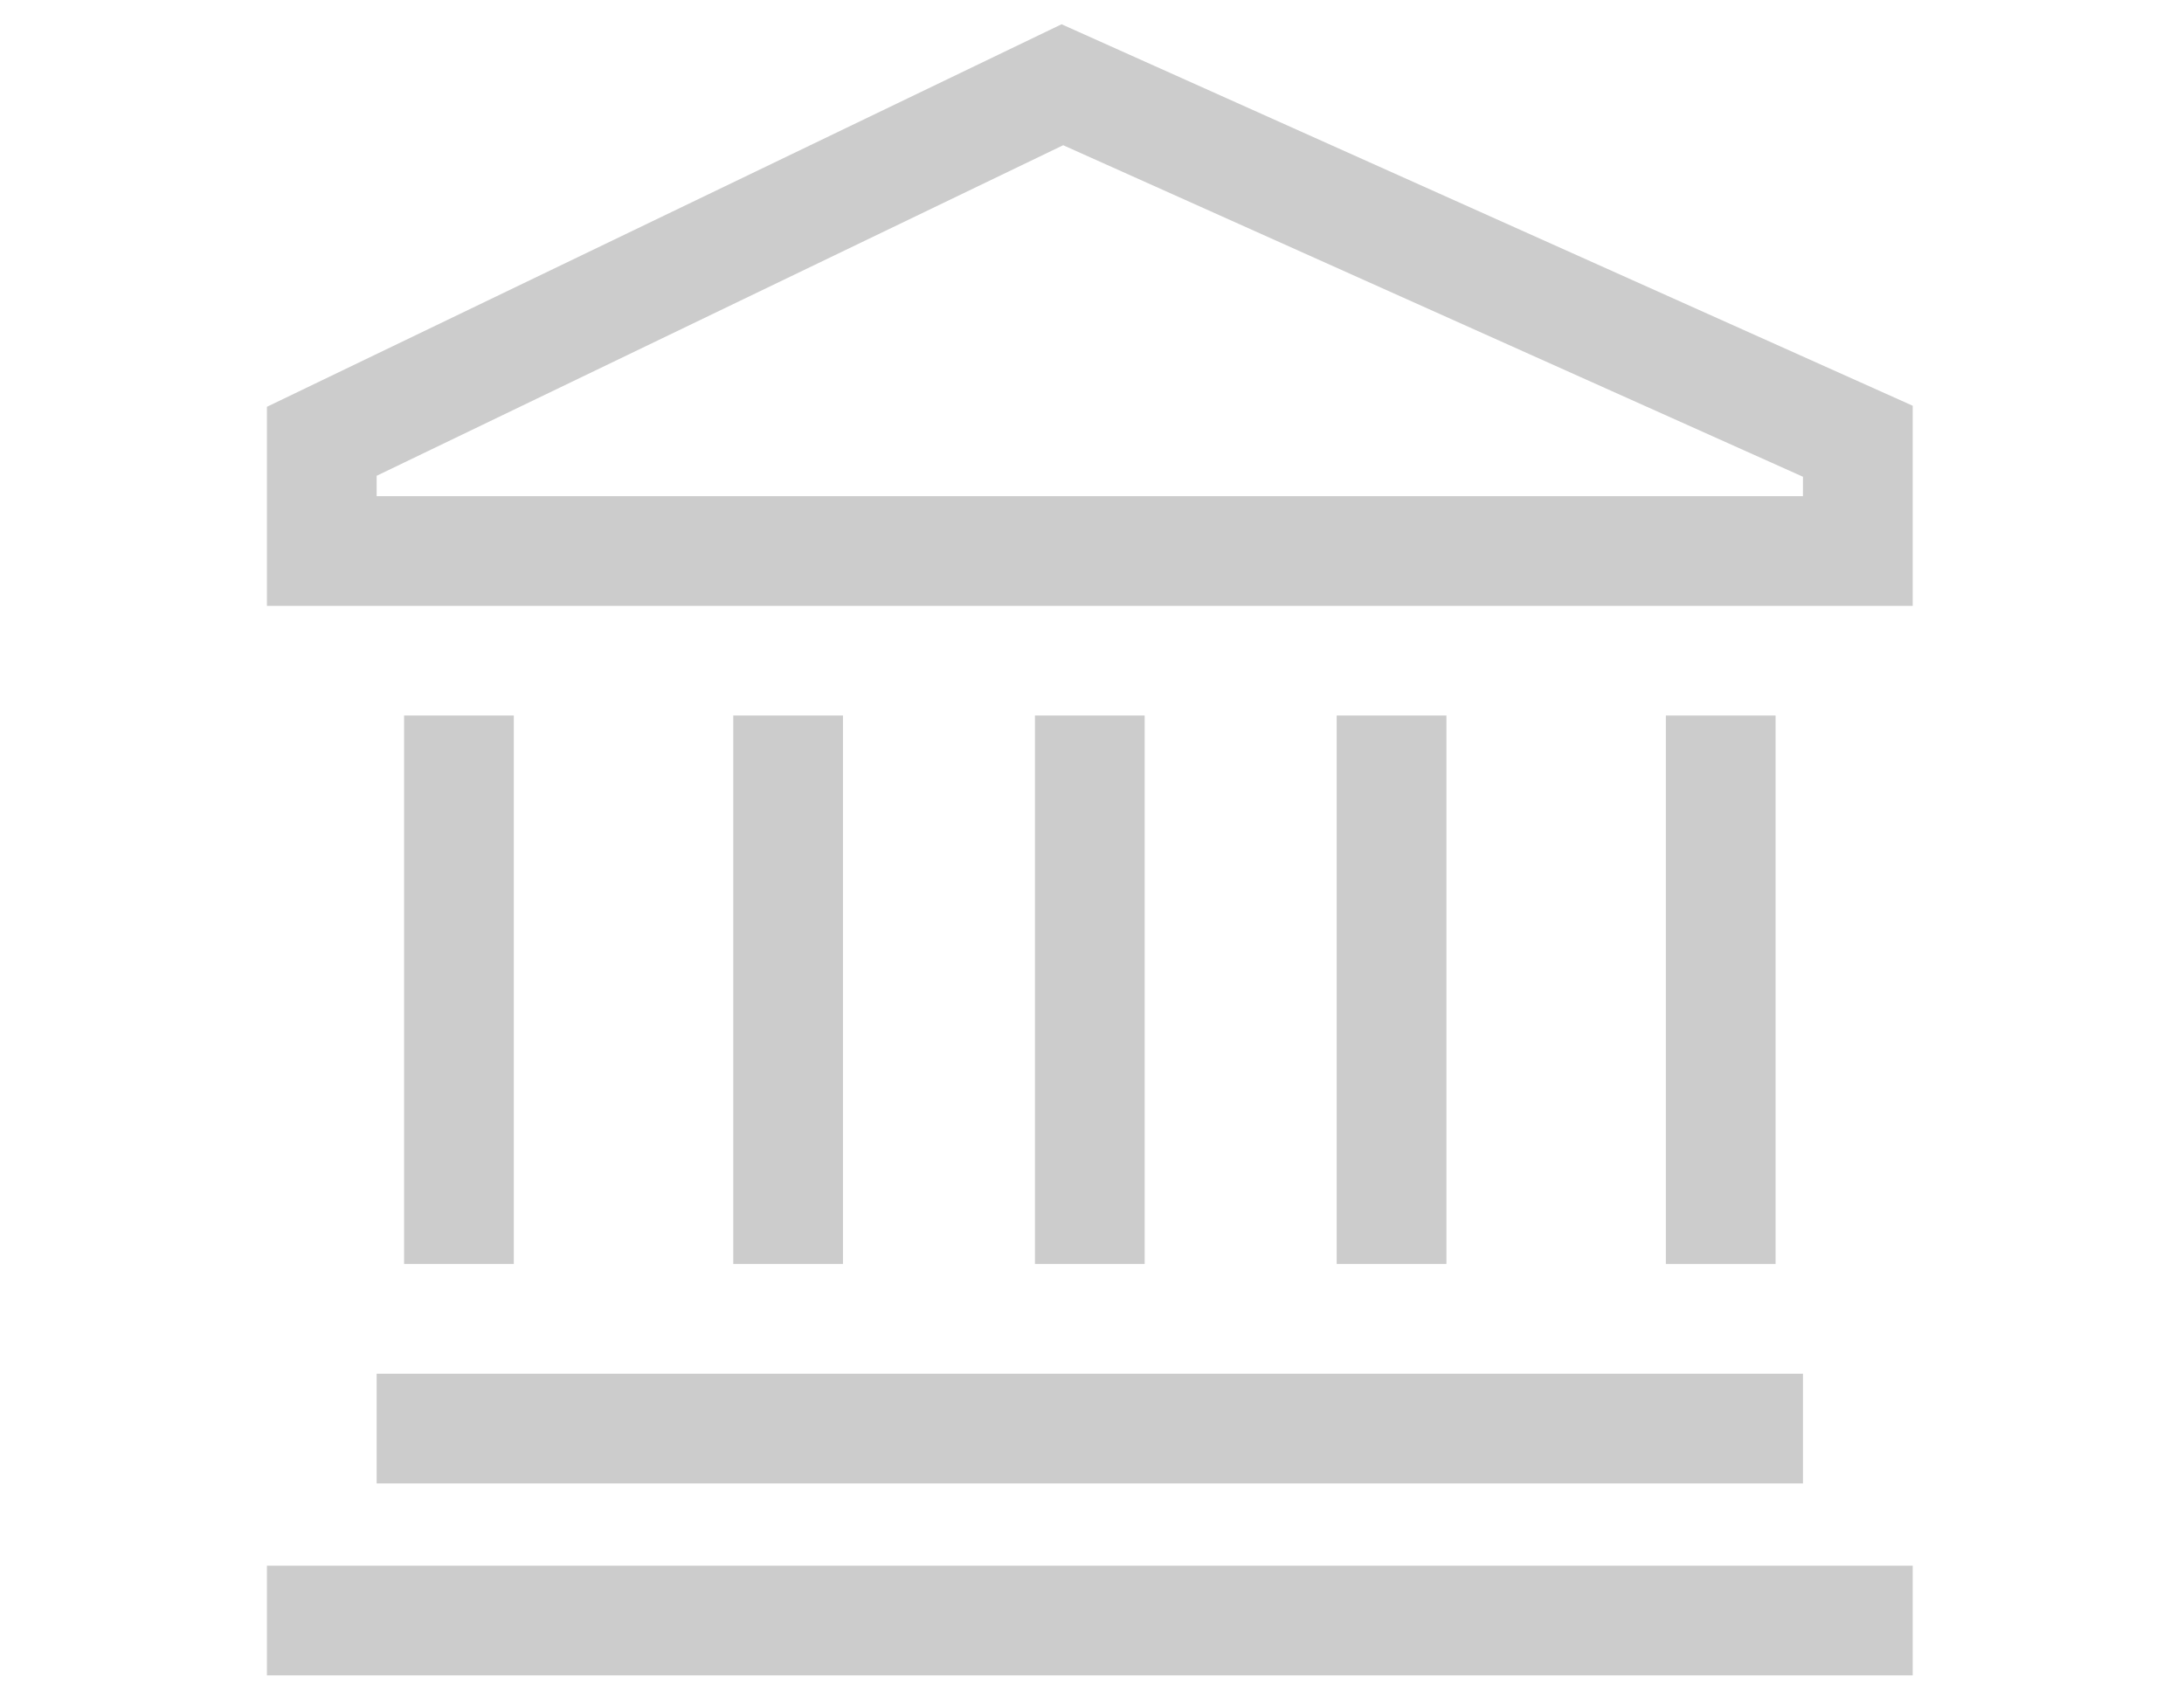
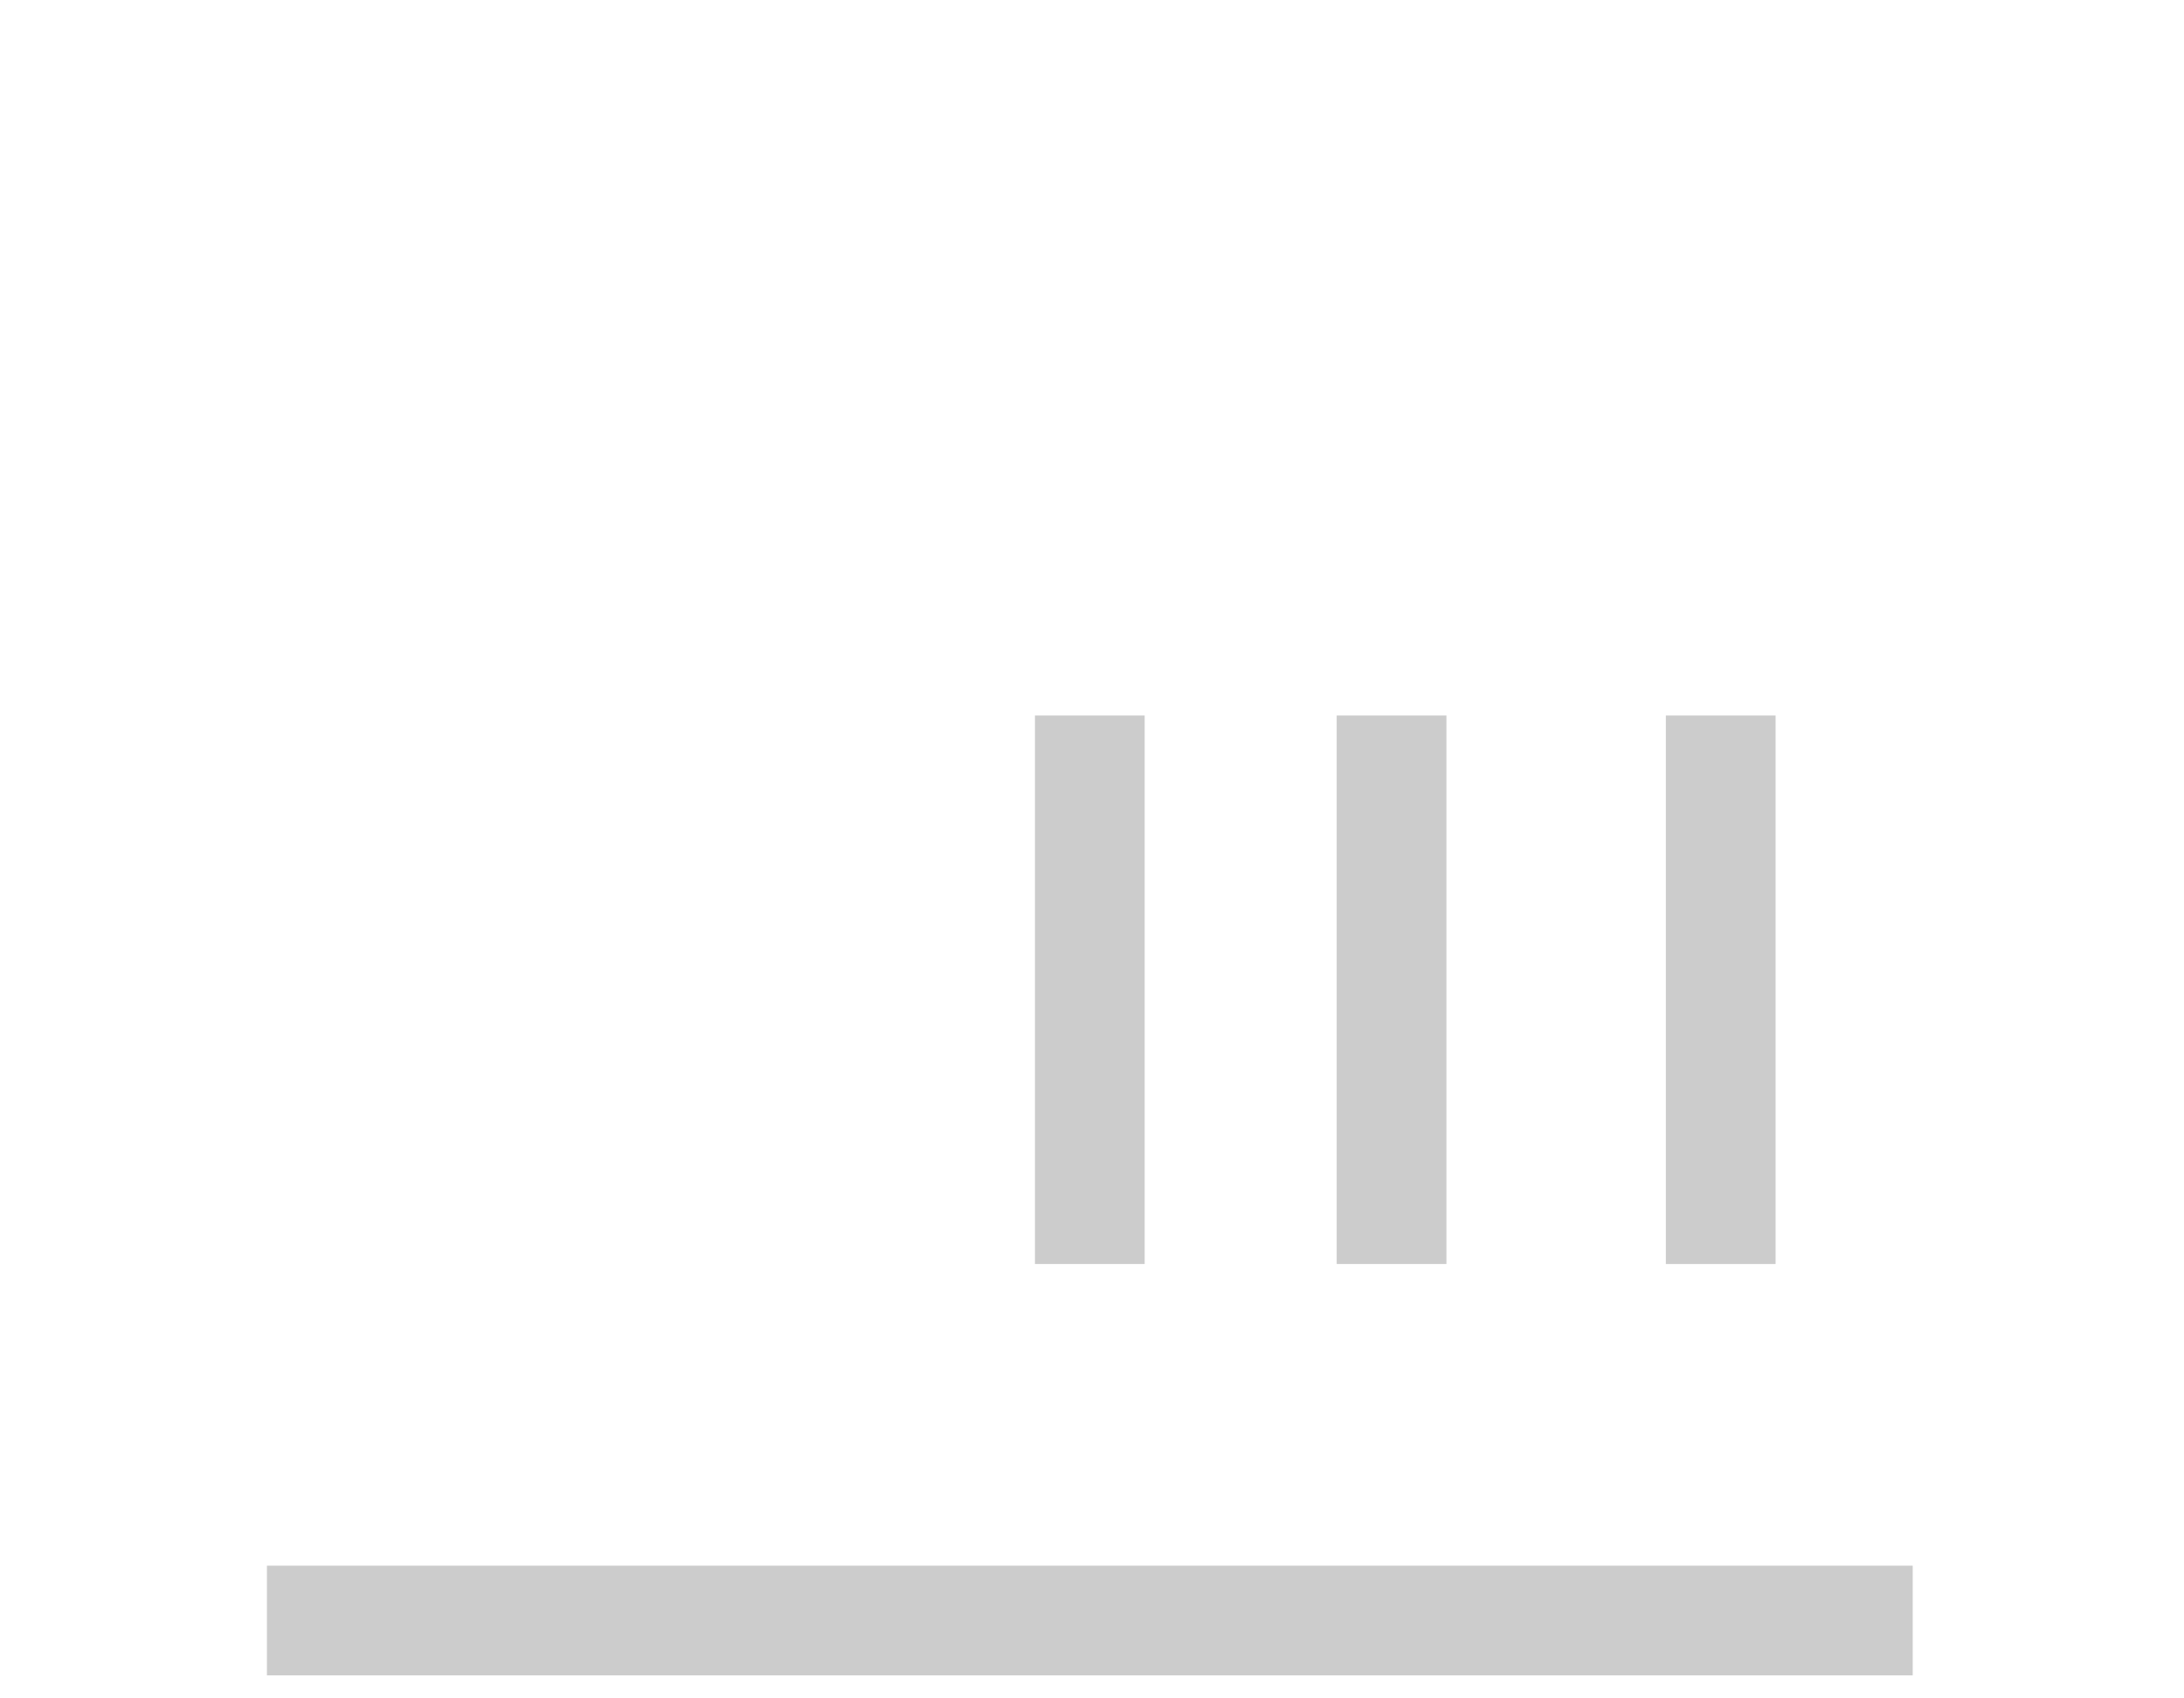
<svg xmlns="http://www.w3.org/2000/svg" width="180" height="140" viewBox="0 0 180 140">
  <defs>
    <clipPath id="clip-Icon_Bank_ohne_Banner">
      <rect width="180" height="140" />
    </clipPath>
  </defs>
  <g id="Icon_Bank_ohne_Banner" clip-path="url(#clip-Icon_Bank_ohne_Banner)">
    <g id="Bank_ohne_Banner" transform="translate(-206.131 -183.897)">
      <g id="icon-set" transform="translate(-30.072 -792.837)">
        <g id="bank" transform="translate(258.202 978.734)">
-           <path id="Pfad_57" data-name="Pfad 57" d="M66.618,1.01,1.125,32.543V48.948H136.766V32.455Zm61.1,38.9H10.168v-1.68L66.751,10.981,127.723,38.31Z" transform="translate(-1.125 -1.01)" fill="#ccc" />
-           <path id="Pfad_58" data-name="Pfad 58" d="M3.375,28.688H120.93v9.043H3.375Z" transform="translate(5.668 82.55)" fill="#ccc" />
          <path id="Pfad_59" data-name="Pfad 59" d="M1.125,32.625H136.766v9.043H1.125Z" transform="translate(-1.125 94.435)" fill="#ccc" />
-           <path id="Pfad_60" data-name="Pfad 60" d="M3.938,15.188h9.043V60.4H3.938Z" transform="translate(7.367 41.793)" fill="#ccc" />
          <path id="Pfad_61" data-name="Pfad 61" d="M29.813,15.188h9.043V60.4H29.813Z" transform="translate(85.484 41.793)" fill="#ccc" />
          <path id="Pfad_62" data-name="Pfad 62" d="M23.063,15.188h9.043V60.4H23.063Z" transform="translate(65.106 41.793)" fill="#ccc" />
-           <path id="Pfad_63" data-name="Pfad 63" d="M10.688,15.188h9.043V60.4H10.688Z" transform="translate(27.746 41.793)" fill="#ccc" />
          <path id="Pfad_64" data-name="Pfad 64" d="M16.875,15.188h9.043V60.4H16.875Z" transform="translate(46.424 41.793)" fill="#ccc" />
        </g>
      </g>
    </g>
  </g>
</svg>